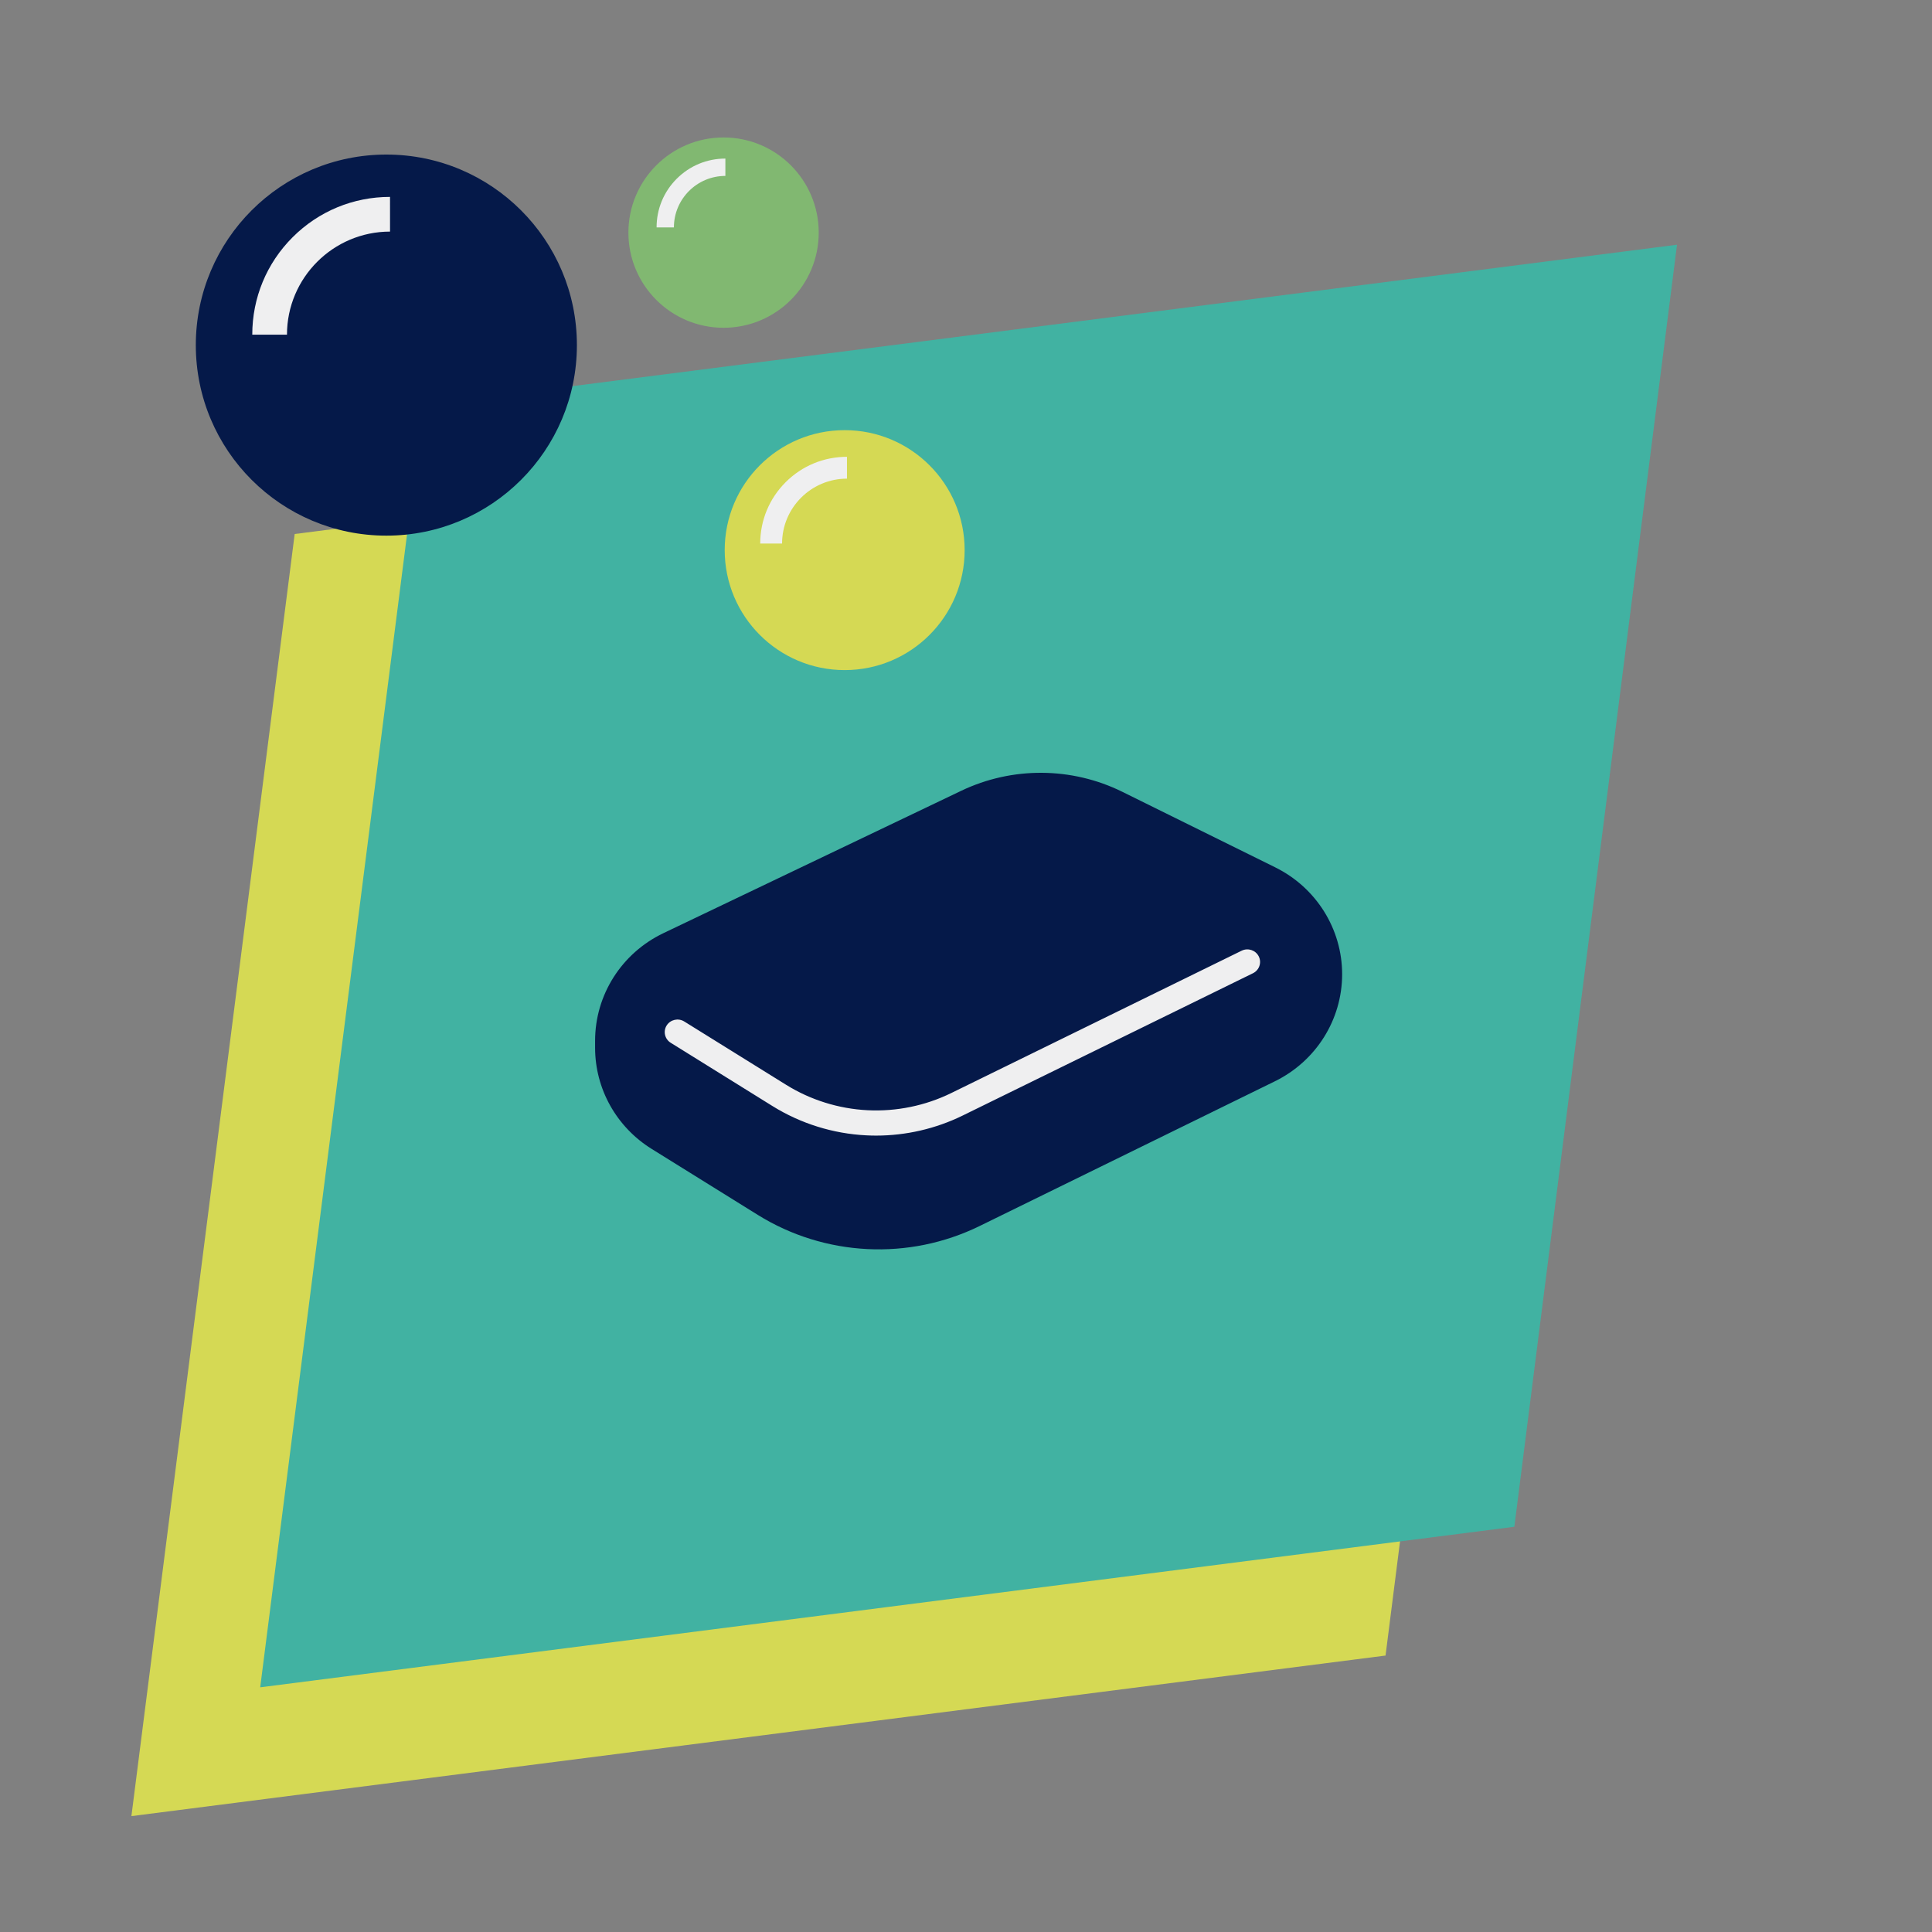
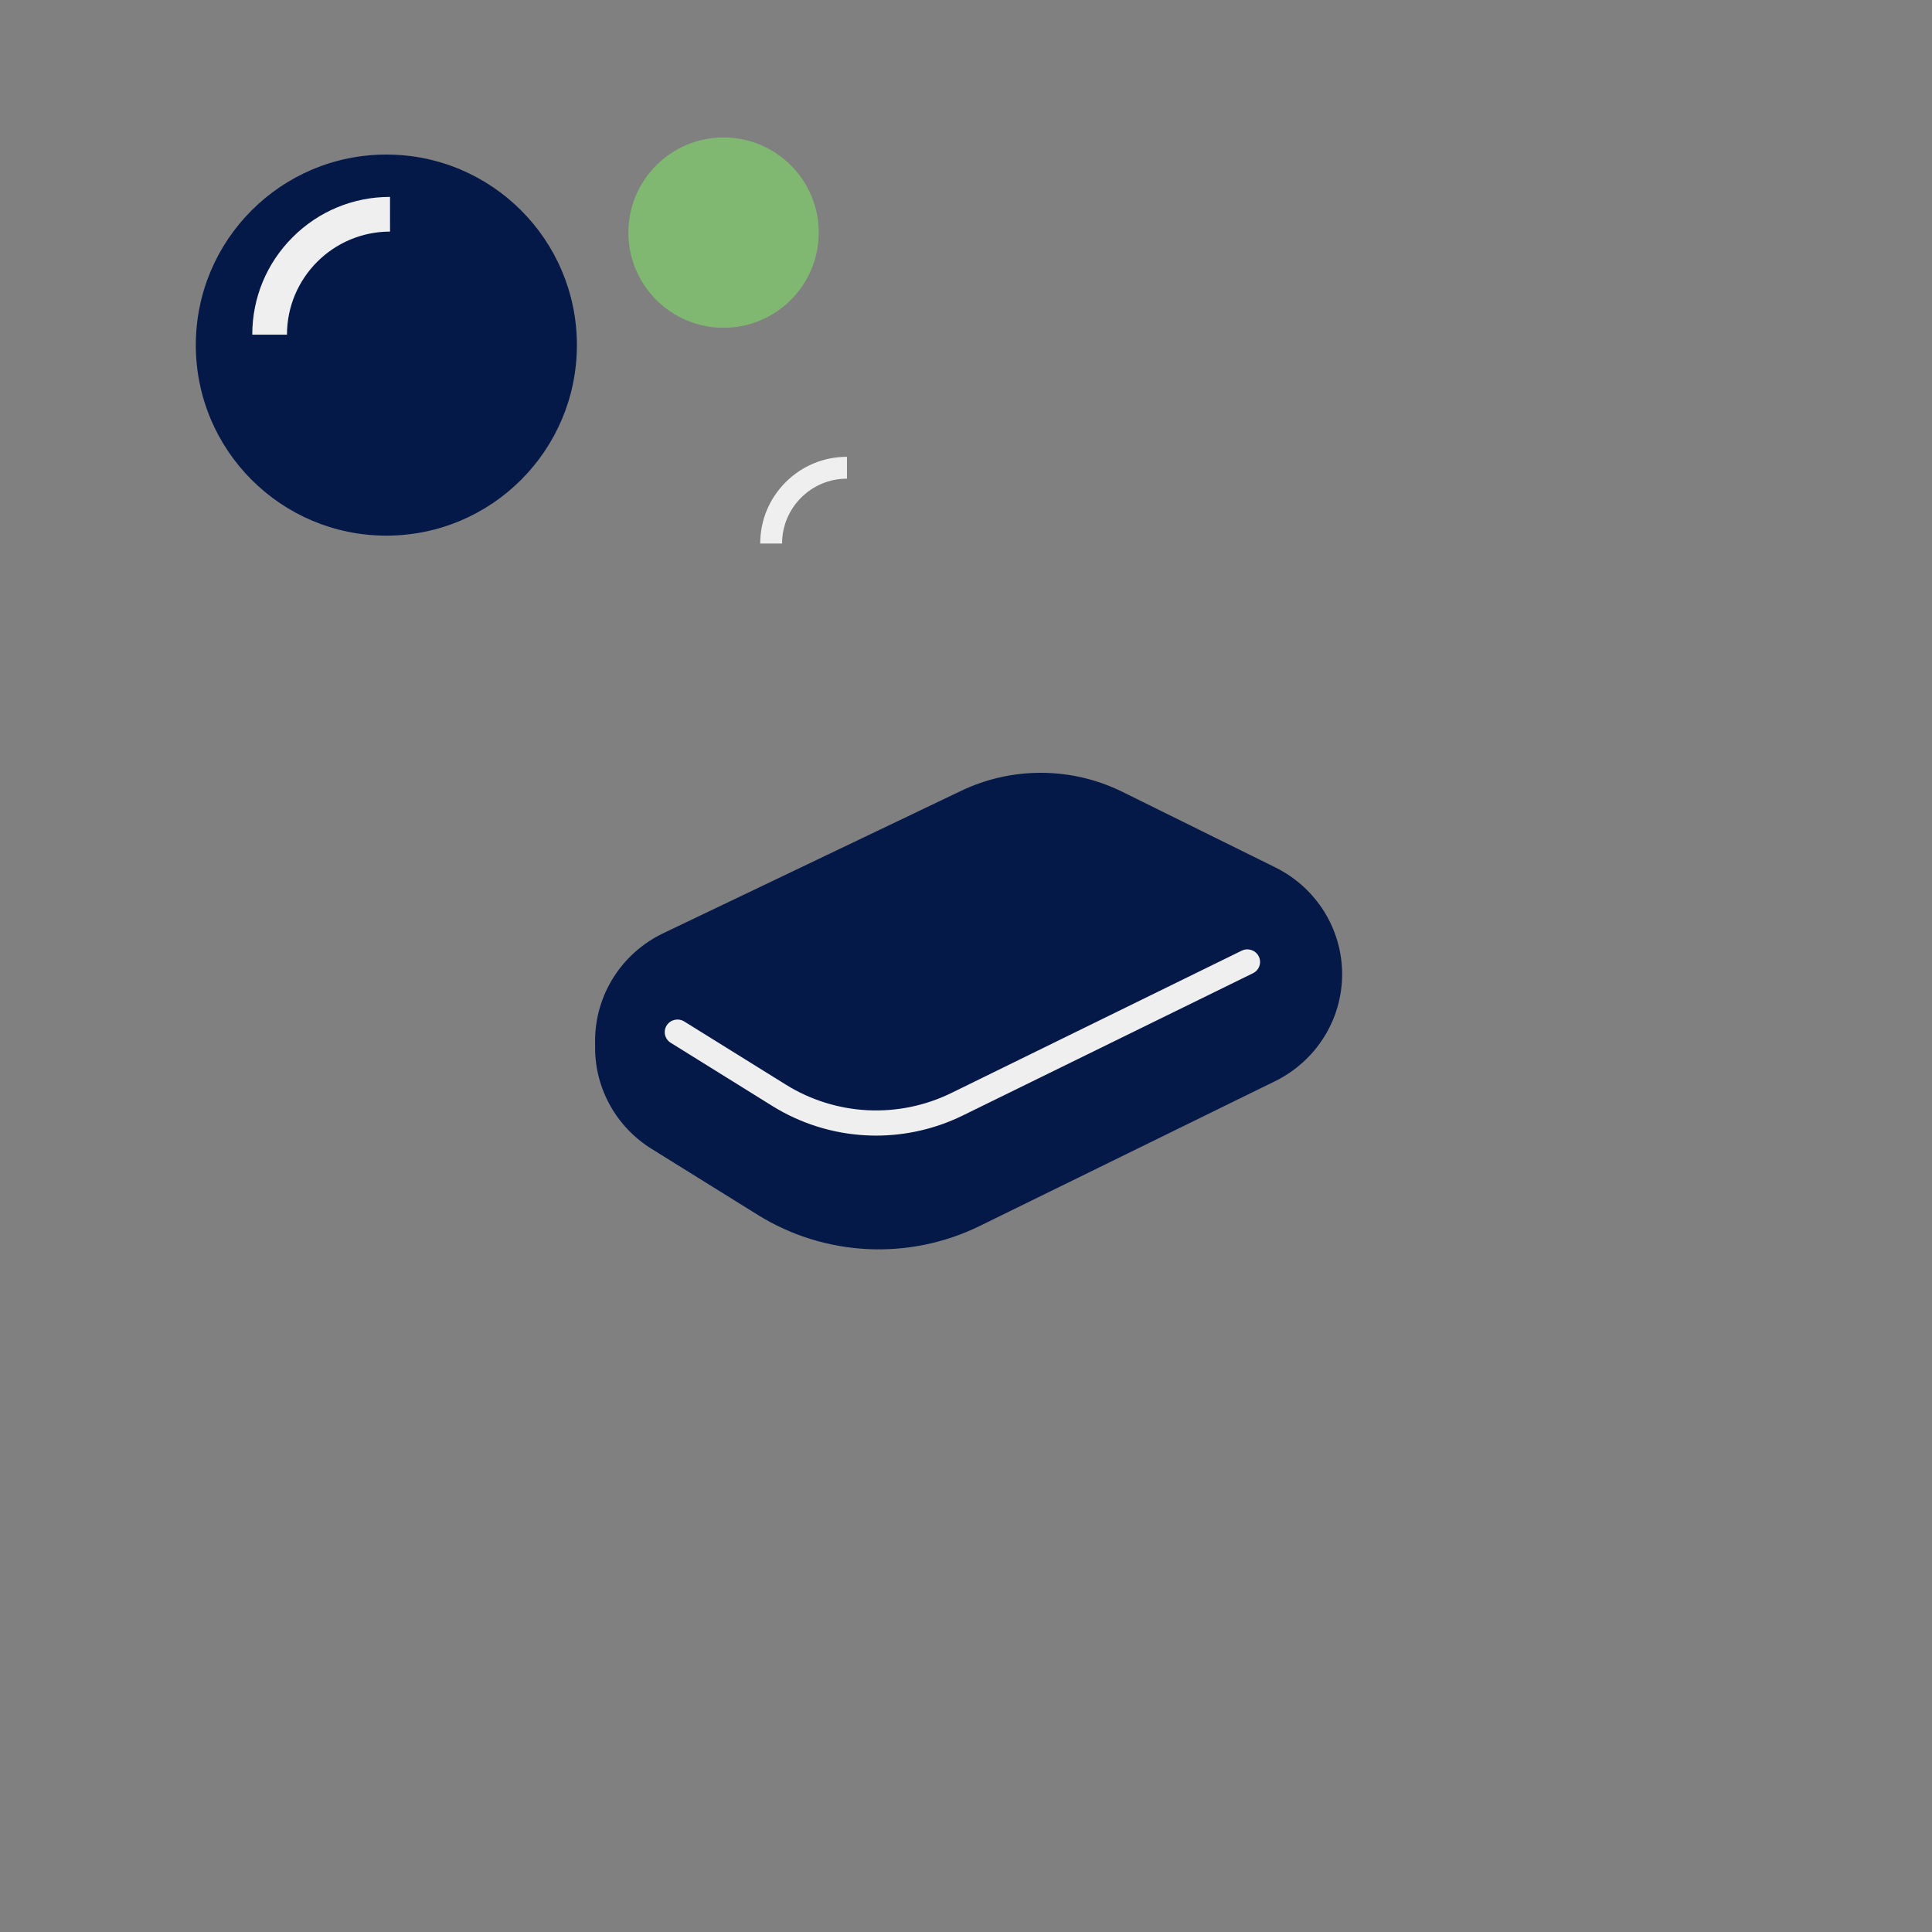
<svg xmlns="http://www.w3.org/2000/svg" width="150" height="150" viewBox="0 0 150 150" fill="none">
  <rect x="0" y="0" width="150" height="150" fill="#808080" stroke="none" />
-   <path d="M10.226 141L107.55 128.54H107.573L120.203 29L22.879 41.46L10.203 141H10.226Z" fill="#D5D954" />
-   <path d="M20.226 131L117.55 118.54H117.573L130.203 19L32.879 31.46L20.203 131H20.226Z" fill="#41B2A2" />
  <path d="M94.905 67.151L85.085 62.239C81.83 60.611 78.003 60.586 74.727 62.171L55.592 71.432C52.908 72.731 51.203 75.448 51.203 78.429V78.887C51.203 81.558 52.575 84.041 54.837 85.465L61.656 89.757C65.959 92.466 71.363 92.739 75.917 90.479L94.884 81.066C97.53 79.753 99.203 77.056 99.203 74.103C99.203 71.16 97.54 68.469 94.906 67.151L94.905 67.151ZM93.475 74.038L74.818 83.297C73.091 84.154 71.181 84.6 69.257 84.6C69.047 84.6 68.838 84.595 68.629 84.584C66.494 84.476 64.41 83.817 62.602 82.679L56.06 78.561C55.677 78.32 55.562 77.815 55.803 77.433C56.044 77.05 56.55 76.936 56.933 77.177L63.474 81.294C65.046 82.283 66.857 82.856 68.712 82.95C70.566 83.044 72.426 82.657 74.09 81.831L92.747 72.572C93.152 72.371 93.643 72.536 93.844 72.941C94.045 73.346 93.88 73.836 93.475 74.037V74.038Z" fill="#EFEFF0" />
  <path d="M99.01 67.341L87.144 61.479C83.21 59.536 78.586 59.506 74.627 61.398L51.506 72.451C48.263 74.001 46.203 77.245 46.203 80.802V81.349C46.203 84.537 47.861 87.501 50.593 89.2L58.833 94.323C64.033 97.556 70.563 97.882 76.066 95.184L98.984 83.95C102.181 82.383 104.203 79.163 104.203 75.64C104.203 72.126 102.193 68.914 99.01 67.342L99.01 67.341ZM97.282 75.561L74.737 86.613C72.651 87.635 70.343 88.168 68.018 88.168C67.765 88.168 67.512 88.161 67.259 88.148C64.68 88.02 62.162 87.233 59.977 85.875L52.072 80.96C51.61 80.672 51.471 80.07 51.762 79.613C52.053 79.157 52.664 79.02 53.126 79.308L61.031 84.222C62.93 85.403 65.118 86.086 67.359 86.198C69.6 86.31 71.848 85.848 73.857 84.863L96.402 73.812C96.891 73.572 97.485 73.769 97.728 74.252C97.971 74.735 97.771 75.321 97.282 75.561V75.561Z" fill="#051949" />
  <path d="M29.997 12C21.827 12 15.203 18.623 15.203 26.794C15.203 34.964 21.827 41.587 29.997 41.587C38.167 41.587 44.79 34.964 44.79 26.794C44.79 18.623 38.167 12 29.997 12Z" fill="#051949" />
  <path d="M22.281 25.983C22.281 21.571 25.87 17.981 30.282 17.981L30.281 15.287C27.425 15.287 24.739 16.4 22.718 18.42C20.698 20.44 19.586 23.126 19.586 25.983H22.281Z" fill="#EFEFF0" />
-   <path d="M65.58 33.397C60.436 33.397 56.266 37.567 56.266 42.711C56.266 47.855 60.436 52.026 65.58 52.026C70.724 52.026 74.895 47.855 74.895 42.711C74.895 37.567 70.724 33.397 65.58 33.397Z" fill="#D5D954" />
  <path d="M60.72 42.201C60.72 39.423 62.98 37.163 65.758 37.163L65.758 35.467C63.959 35.467 62.268 36.167 60.996 37.439C59.724 38.711 59.023 40.402 59.023 42.201H60.72Z" fill="#EFEFF0" />
  <path d="M56.177 10.672C52.097 10.672 48.789 13.98 48.789 18.06C48.789 22.14 52.097 25.448 56.177 25.448C60.258 25.448 63.566 22.14 63.566 18.06C63.566 13.98 60.258 10.672 56.177 10.672Z" fill="#81B871" />
-   <path d="M52.322 17.654C52.322 15.451 54.115 13.658 56.318 13.658L56.318 12.312C54.891 12.312 53.55 12.868 52.541 13.877C51.532 14.886 50.977 16.227 50.977 17.654H52.322Z" fill="#EFEFF0" />
</svg>